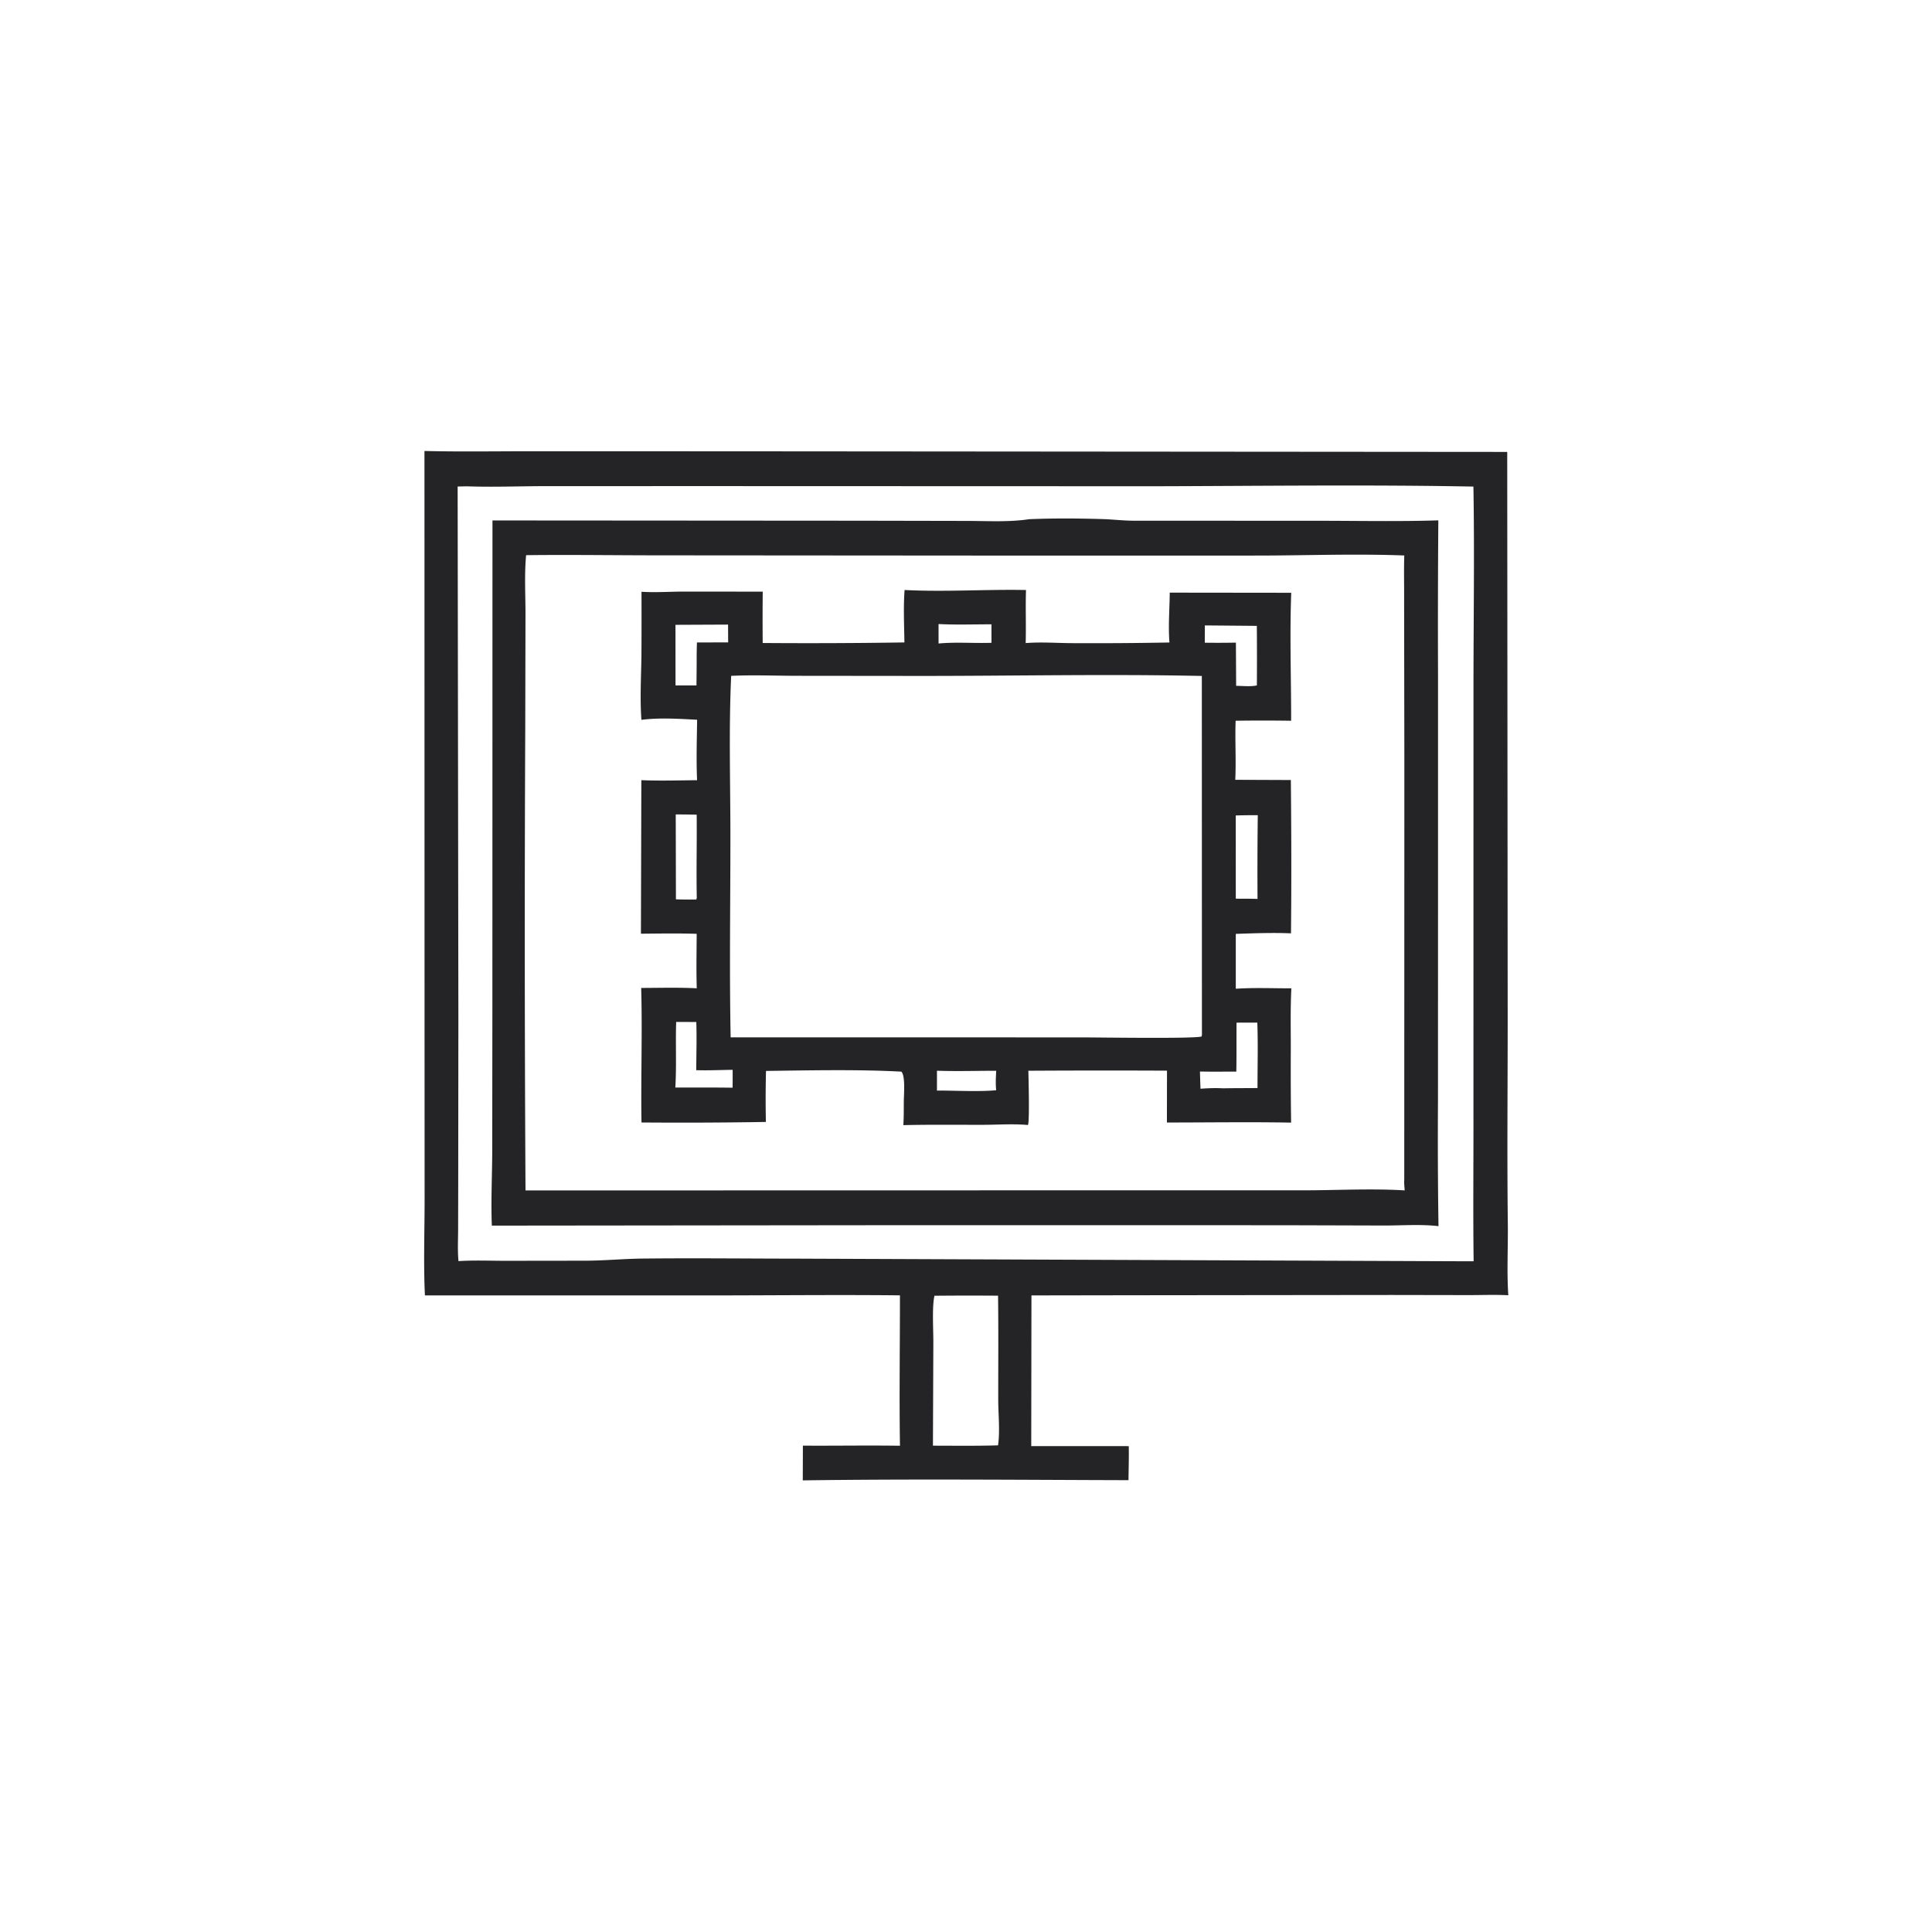
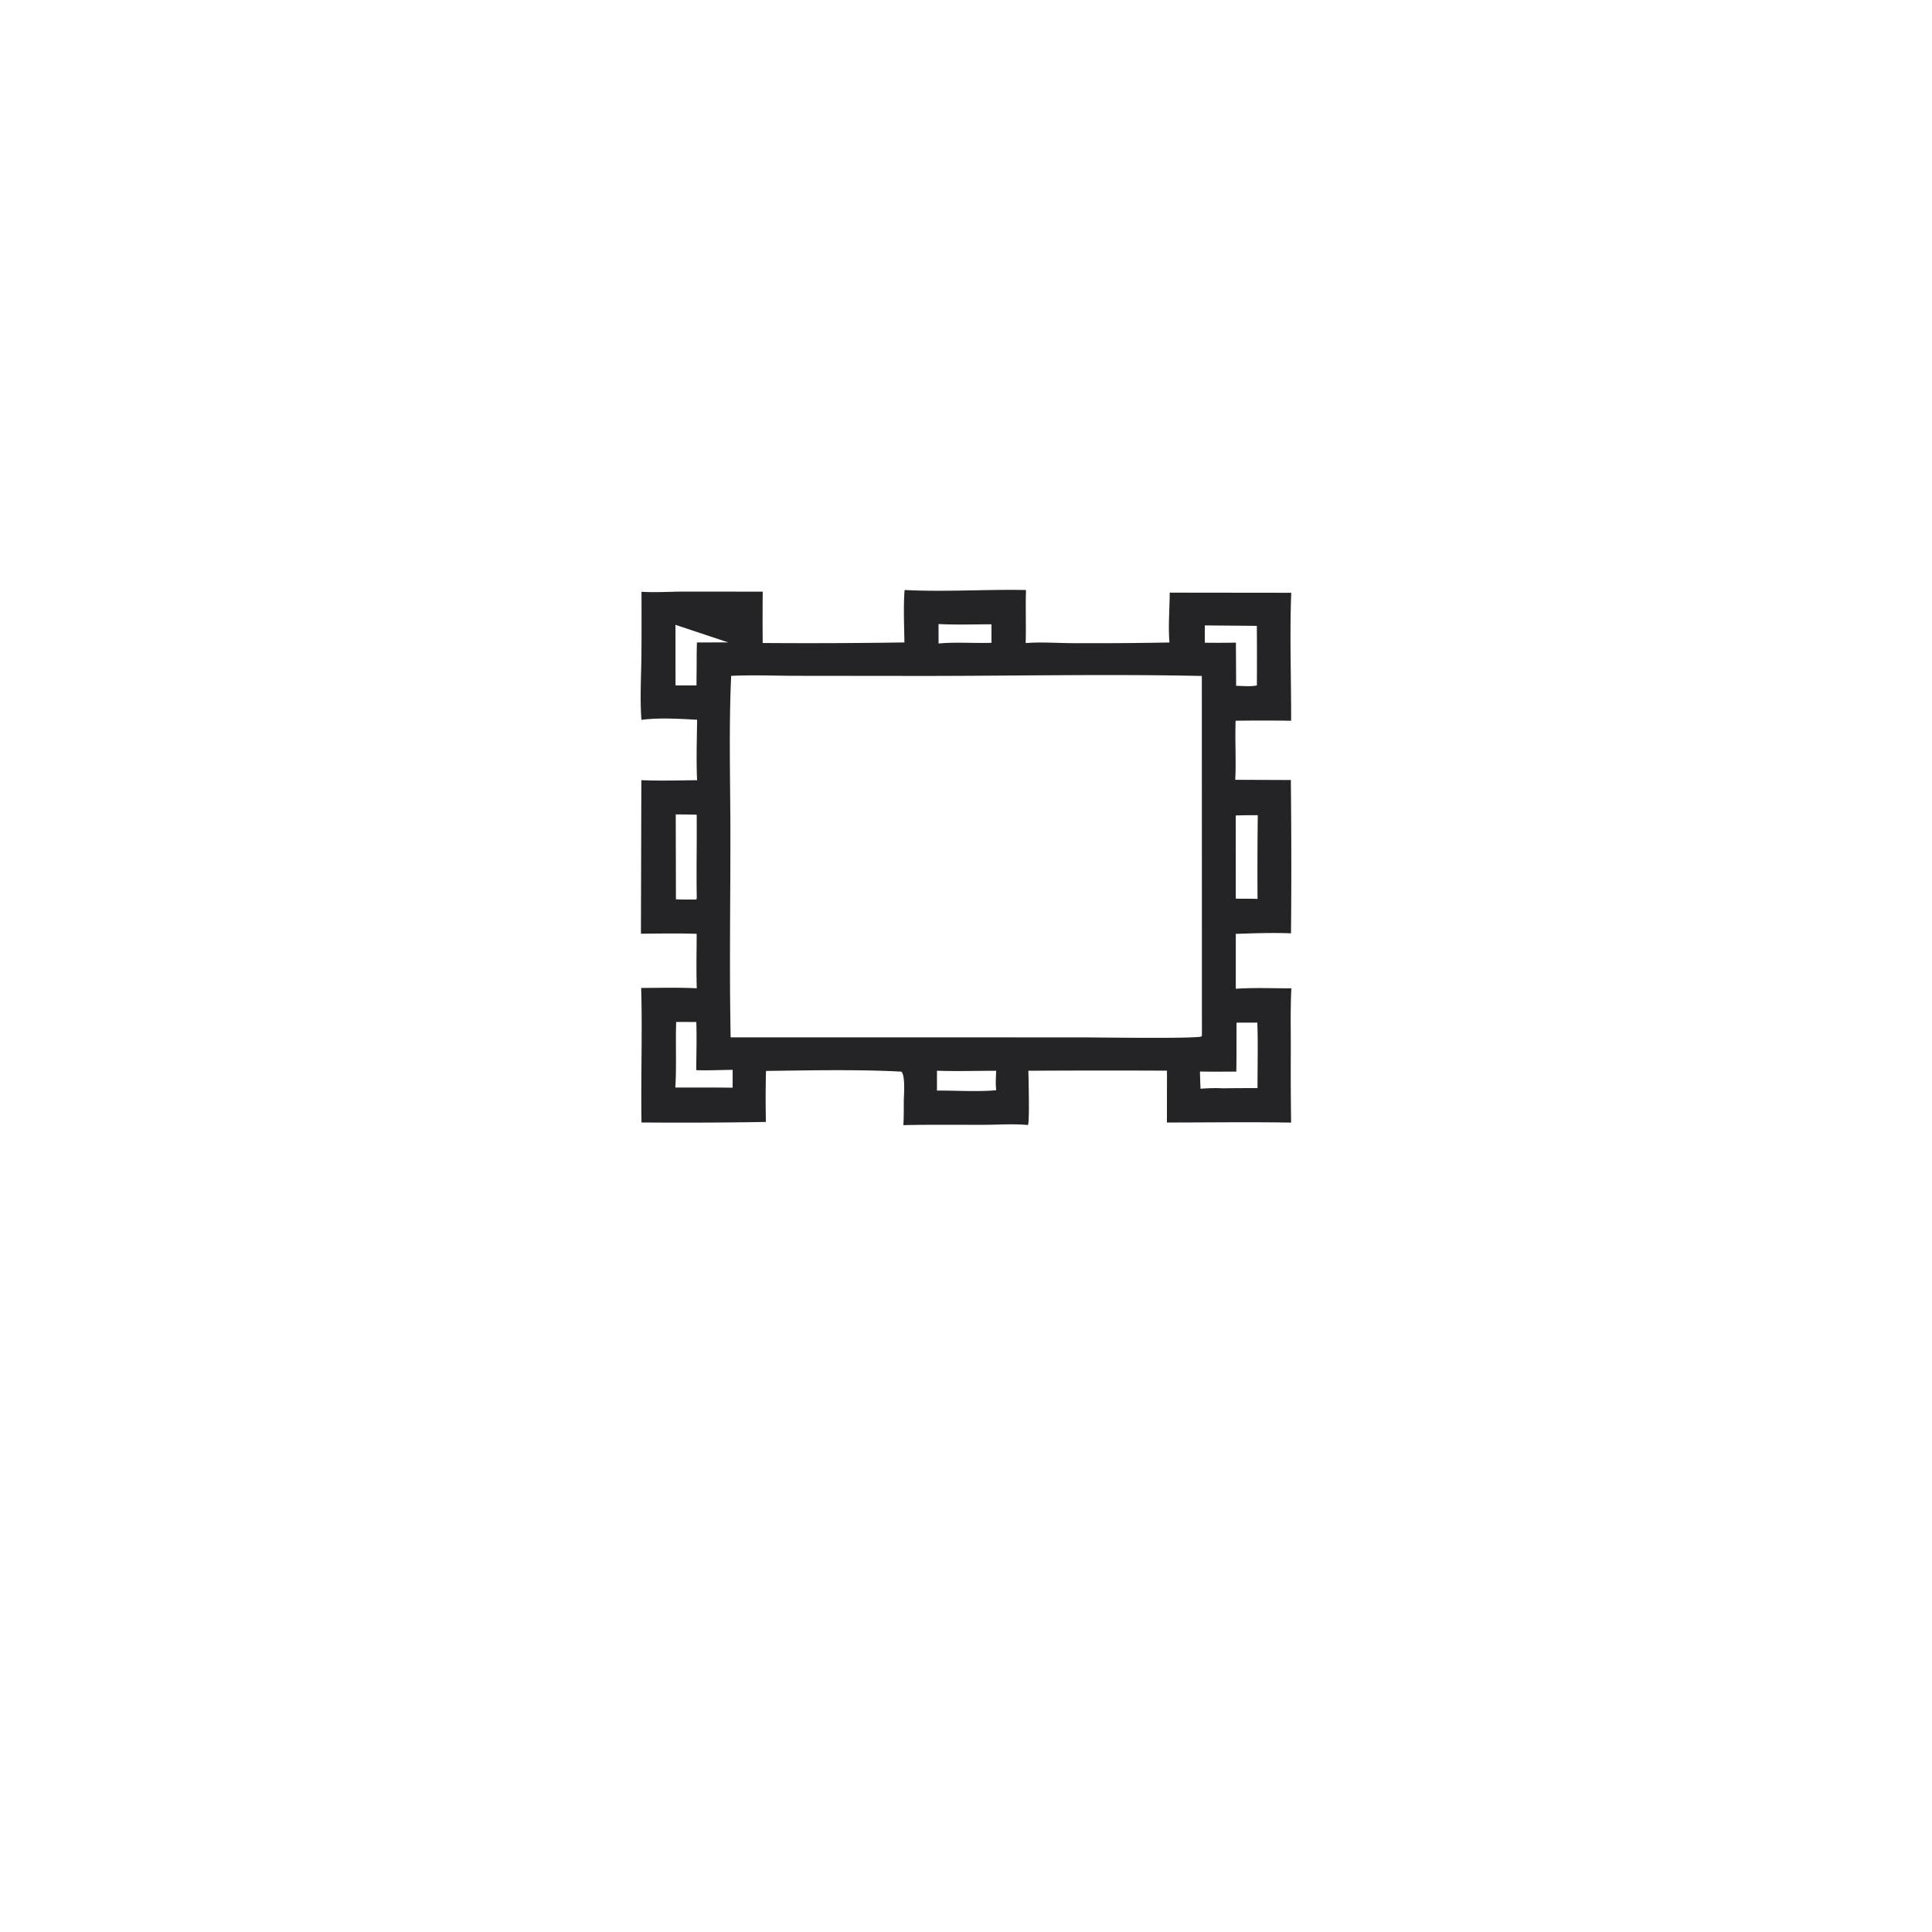
<svg xmlns="http://www.w3.org/2000/svg" version="1.1" style="display: block;" viewBox="0 0 2048 2048" width="1024" height="1024">
-   <path transform="translate(0,0)" fill="rgb(36,36,38)" d="M 449.941 478.052 C 488.276 478.992 526.775 478.319 565.126 478.337 L 778.84 478.401 L 1597.72 479.054 L 1598.2 1070.65 C 1598.3 1146.15 1597.44 1221.7 1598.36 1297.19 C 1598.67 1322.37 1597.18 1347.92 1598.87 1373.03 C 1584.95 1372.28 1570.69 1372.88 1556.75 1372.87 L 1475.04 1372.73 L 1205.25 1373.02 L 1093.38 1373.2 L 1093.16 1532.94 L 1196.54 1532.97 C 1196.78 1544.96 1196.36 1557.05 1196.24 1569.05 C 1081.22 1568.73 965.984 1567.64 850.976 1569.26 L 851.096 1532.44 C 885.4 1532.66 919.707 1532.06 954.01 1532.55 C 953.174 1479.47 954.007 1426.23 953.979 1373.13 C 887.416 1372.43 820.759 1373.18 754.188 1373.21 L 450.433 1373.21 C 448.838 1339.65 450.096 1305.53 450.099 1271.91 L 450.029 1082.86 L 449.941 478.052 z M 494.929 515.518 L 485.121 515.721 L 485.903 1079.82 L 485.734 1252.5 L 485.62 1304 C 485.576 1314.9 484.974 1325.99 486.012 1336.84 C 502.216 1335.78 518.81 1336.48 535.063 1336.5 L 621.156 1336.39 C 641.173 1336.29 661.015 1334.37 680.937 1334.14 C 735.85 1333.53 790.841 1334.18 845.762 1334.22 L 1547.45 1336.98 L 1562.11 1336.99 C 1561.42 1283.91 1562.04 1230.79 1561.91 1177.7 L 1561.95 725.889 C 1561.98 655.918 1563.1 585.754 1561.88 515.798 C 1449.34 513.645 1336.4 515.178 1223.84 515.445 L 753.344 515.293 L 578.324 515.325 C 550.653 515.362 522.566 516.488 494.929 515.518 z M 990.592 1373.54 C 987.877 1384.56 989.44 1410.14 989.385 1422.89 L 988.956 1532.47 C 1011.94 1532.5 1034.99 1532.82 1057.97 1532.13 C 1060.16 1516.99 1058.18 1499.06 1058.17 1483.62 C 1058.14 1446.92 1058.46 1410.18 1057.98 1373.48 A 3893.13 3893.13 0 0 0 990.592 1373.54 z" />
-   <path transform="translate(0,0)" fill="rgb(36,36,38)" d="M 1091.03 550.364 C 1116.4 549.29 1142.61 549.494 1167.99 550.214 C 1178.99 550.526 1189.88 551.887 1200.9 551.962 L 1395.42 552.04 C 1438.44 552.036 1481.71 552.949 1524.69 551.602 A 14284.6 14284.6 0 0 0 1524.36 711.417 L 1524.36 972.05 L 1524.31 1168 A 6003.97 6003.97 0 0 0 1524.87 1299.78 C 1506.23 1297.59 1486.09 1299.13 1467.27 1299.1 L 1359.13 1298.79 L 953.75 1298.75 L 521.367 1299.21 C 520.331 1273.02 521.703 1246.14 521.791 1219.88 L 521.952 1057.2 L 522.04 551.698 L 911.033 551.964 L 1024.14 552.189 C 1046.16 552.191 1069.28 553.668 1091.03 550.364 z M 557.698 588.507 C 555.768 609.042 557.059 630.617 557.044 651.293 L 556.782 773.944 A 47762.1 47762.1 0 0 0 557.064 1261.91 L 1162.99 1261.79 L 1381.26 1261.8 C 1417.01 1261.79 1453.35 1259.69 1489.01 1261.87 C 1488.84 1258.3 1488.26 1254.29 1488.57 1250.75 L 1488.68 809.687 L 1488.42 636.501 C 1488.55 620.633 1488.08 604.677 1488.59 588.826 C 1437.99 586.889 1387.35 588.755 1336.75 588.92 L 1089.42 588.968 L 700.237 588.678 C 652.743 588.679 605.184 587.944 557.698 588.507 z" />
-   <path transform="translate(0,0)" fill="rgb(36,36,38)" d="M 958.9 625.426 C 1001.6 627.626 1044.82 624.619 1087.61 625.435 C 1087 644.159 1087.78 662.952 1087.27 681.693 C 1103.69 680.358 1121.04 681.738 1137.58 681.767 A 4290.43 4290.43 0 0 0 1239.66 681.063 C 1238.27 663.853 1239.83 645.529 1239.97 628.22 L 1368.76 628.37 C 1367.06 673.495 1368.73 718.874 1368.66 764.037 A 1967.54 1967.54 0 0 0 1309.82 764.019 C 1309.04 784.865 1310.45 805.788 1309.43 826.622 L 1368.35 826.857 C 1368.9 880.979 1369.05 935.258 1368.5 989.378 C 1349.17 988.568 1329.32 989.297 1309.99 989.939 L 1309.99 1048.12 C 1329.37 1046.79 1349.43 1047.71 1368.89 1047.66 C 1367.82 1069 1368.3 1090.52 1368.31 1111.89 A 3926.55 3926.55 0 0 0 1368.63 1190.03 C 1324.8 1189.22 1280.82 1189.92 1236.98 1189.91 L 1237.06 1134.95 A 14195 14195 0 0 0 1090.1 1135.04 C 1090.3 1142.98 1091.52 1189.62 1089.64 1192.56 C 1074.16 1191.1 1057.45 1192.34 1041.87 1192.36 C 1013.8 1192.41 985.651 1192.03 957.589 1192.7 C 958.145 1184.34 958.01 1175.89 958.073 1167.51 C 958.122 1160.98 959.908 1140.46 955.503 1135.99 C 909.958 1133.5 857.954 1134.63 812 1135.24 A 1160.88 1160.88 0 0 0 811.883 1189.31 C 767.998 1190.06 723.896 1190.2 680.006 1189.88 C 679.228 1142.37 681.041 1094.77 679.672 1047.26 C 699.265 1047.21 719.022 1046.63 738.589 1047.63 C 737.994 1028.45 738.435 1009.07 738.505 989.881 C 718.88 989.247 699.05 989.612 679.413 989.766 L 679.856 827.016 C 699.507 827.836 719.266 827.236 738.929 827.038 C 738.014 805.741 738.689 784.288 738.972 762.977 C 719.908 761.951 698.883 760.595 679.928 763.066 C 678.339 741.174 679.569 718.716 679.932 696.773 A 6397.6 6397.6 0 0 0 680.012 627.301 C 694.542 628.23 709.383 627.186 723.962 627.115 L 808.528 627.171 A 2947.17 2947.17 0 0 0 808.486 681.598 A 6609.57 6609.57 0 0 0 958.709 681.007 C 958.482 662.607 957.519 643.765 958.9 625.426 z M 775.075 716.431 C 772.477 772.511 774.238 829.348 774.257 885.514 C 774.282 956.828 773.114 1028.36 774.515 1099.65 L 1147.05 1099.67 C 1161.23 1099.66 1267.13 1101.26 1273.69 1098.71 L 1274.09 1097.21 L 1273.99 716.548 C 1175.38 714.424 1076.35 716.511 977.702 716.521 L 844.084 716.383 C 821.17 716.341 797.948 715.359 775.075 716.431 z M 716.777 1083.3 C 716 1106.43 717.277 1129.76 715.879 1152.84 C 736.106 1152.88 756.362 1152.69 776.585 1153.03 A 1037.65 1037.65 0 0 0 776.622 1134.06 C 763.823 1134.22 750.828 1134.85 738.047 1134.44 C 738.132 1117.45 738.68 1100.33 738.113 1083.36 L 716.777 1083.3 z M 1310.78 1084.05 C 1310.63 1101.35 1310.88 1118.67 1310.55 1135.95 C 1297.71 1135.94 1284.84 1136.13 1272 1135.86 A 1526.27 1526.27 0 0 0 1272.58 1154.11 C 1280.65 1153.5 1288.67 1153.23 1296.76 1153.67 C 1308.84 1153.41 1320.93 1153.51 1333.01 1153.38 C 1333 1130.33 1333.64 1107.05 1332.81 1084.02 L 1310.78 1084.05 z M 716.024 662.343 L 716.081 726.557 L 738.287 726.585 C 738.368 715.875 738.544 705.155 738.497 694.446 A 786.017 786.017 0 0 1 738.772 681.049 L 771.882 680.951 L 771.786 662.096 L 716.024 662.343 z M 1309.95 864.436 L 1309.99 952.639 C 1317.66 952.692 1325.36 952.608 1333.03 952.894 A 4894.3 4894.3 0 0 1 1333.3 864.16 A 588.952 588.952 0 0 0 1309.95 864.436 z M 1277.2 662.967 L 1277.13 681.301 A 994.163 994.163 0 0 0 1310.12 681.21 L 1310.36 727.018 C 1317.17 727.029 1325.79 728.072 1332.34 726.557 A 3991.89 3991.89 0 0 0 1332.29 663.45 L 1277.2 662.967 z M 716.314 863.336 L 716.515 953.325 A 361.366 361.366 0 0 0 737.865 953.503 L 738.382 953.382 L 738.145 951.984 L 738.632 952.597 C 738.032 922.936 738.821 893.255 738.513 863.586 A 1031.1 1031.1 0 0 0 716.314 863.336 z M 993.223 1135.01 L 993.208 1156.04 C 1012.52 1155.97 1037.46 1157.47 1056 1155.68 C 1055.25 1148.77 1055.68 1141.98 1056.02 1135.06 C 1035.18 1135.07 1014.04 1135.74 993.223 1135.01 z M 994.893 661.506 L 994.915 682.141 C 1013.46 680.401 1032.39 682.031 1051.01 681.401 L 1050.99 661.807 C 1032.39 661.781 1013.44 662.478 994.893 661.506 z" />
+   <path transform="translate(0,0)" fill="rgb(36,36,38)" d="M 958.9 625.426 C 1001.6 627.626 1044.82 624.619 1087.61 625.435 C 1087 644.159 1087.78 662.952 1087.27 681.693 C 1103.69 680.358 1121.04 681.738 1137.58 681.767 A 4290.43 4290.43 0 0 0 1239.66 681.063 C 1238.27 663.853 1239.83 645.529 1239.97 628.22 L 1368.76 628.37 C 1367.06 673.495 1368.73 718.874 1368.66 764.037 A 1967.54 1967.54 0 0 0 1309.82 764.019 C 1309.04 784.865 1310.45 805.788 1309.43 826.622 L 1368.35 826.857 C 1368.9 880.979 1369.05 935.258 1368.5 989.378 C 1349.17 988.568 1329.32 989.297 1309.99 989.939 L 1309.99 1048.12 C 1329.37 1046.79 1349.43 1047.71 1368.89 1047.66 C 1367.82 1069 1368.3 1090.52 1368.31 1111.89 A 3926.55 3926.55 0 0 0 1368.63 1190.03 C 1324.8 1189.22 1280.82 1189.92 1236.98 1189.91 L 1237.06 1134.95 A 14195 14195 0 0 0 1090.1 1135.04 C 1090.3 1142.98 1091.52 1189.62 1089.64 1192.56 C 1074.16 1191.1 1057.45 1192.34 1041.87 1192.36 C 1013.8 1192.41 985.651 1192.03 957.589 1192.7 C 958.145 1184.34 958.01 1175.89 958.073 1167.51 C 958.122 1160.98 959.908 1140.46 955.503 1135.99 C 909.958 1133.5 857.954 1134.63 812 1135.24 A 1160.88 1160.88 0 0 0 811.883 1189.31 C 767.998 1190.06 723.896 1190.2 680.006 1189.88 C 679.228 1142.37 681.041 1094.77 679.672 1047.26 C 699.265 1047.21 719.022 1046.63 738.589 1047.63 C 737.994 1028.45 738.435 1009.07 738.505 989.881 C 718.88 989.247 699.05 989.612 679.413 989.766 L 679.856 827.016 C 699.507 827.836 719.266 827.236 738.929 827.038 C 738.014 805.741 738.689 784.288 738.972 762.977 C 719.908 761.951 698.883 760.595 679.928 763.066 C 678.339 741.174 679.569 718.716 679.932 696.773 A 6397.6 6397.6 0 0 0 680.012 627.301 C 694.542 628.23 709.383 627.186 723.962 627.115 L 808.528 627.171 A 2947.17 2947.17 0 0 0 808.486 681.598 A 6609.57 6609.57 0 0 0 958.709 681.007 C 958.482 662.607 957.519 643.765 958.9 625.426 z M 775.075 716.431 C 772.477 772.511 774.238 829.348 774.257 885.514 C 774.282 956.828 773.114 1028.36 774.515 1099.65 L 1147.05 1099.67 C 1161.23 1099.66 1267.13 1101.26 1273.69 1098.71 L 1274.09 1097.21 L 1273.99 716.548 C 1175.38 714.424 1076.35 716.511 977.702 716.521 L 844.084 716.383 C 821.17 716.341 797.948 715.359 775.075 716.431 z M 716.777 1083.3 C 716 1106.43 717.277 1129.76 715.879 1152.84 C 736.106 1152.88 756.362 1152.69 776.585 1153.03 A 1037.65 1037.65 0 0 0 776.622 1134.06 C 763.823 1134.22 750.828 1134.85 738.047 1134.44 C 738.132 1117.45 738.68 1100.33 738.113 1083.36 L 716.777 1083.3 z M 1310.78 1084.05 C 1310.63 1101.35 1310.88 1118.67 1310.55 1135.95 C 1297.71 1135.94 1284.84 1136.13 1272 1135.86 A 1526.27 1526.27 0 0 0 1272.58 1154.11 C 1280.65 1153.5 1288.67 1153.23 1296.76 1153.67 C 1308.84 1153.41 1320.93 1153.51 1333.01 1153.38 C 1333 1130.33 1333.64 1107.05 1332.81 1084.02 L 1310.78 1084.05 z M 716.024 662.343 L 716.081 726.557 L 738.287 726.585 C 738.368 715.875 738.544 705.155 738.497 694.446 A 786.017 786.017 0 0 1 738.772 681.049 L 771.882 680.951 L 716.024 662.343 z M 1309.95 864.436 L 1309.99 952.639 C 1317.66 952.692 1325.36 952.608 1333.03 952.894 A 4894.3 4894.3 0 0 1 1333.3 864.16 A 588.952 588.952 0 0 0 1309.95 864.436 z M 1277.2 662.967 L 1277.13 681.301 A 994.163 994.163 0 0 0 1310.12 681.21 L 1310.36 727.018 C 1317.17 727.029 1325.79 728.072 1332.34 726.557 A 3991.89 3991.89 0 0 0 1332.29 663.45 L 1277.2 662.967 z M 716.314 863.336 L 716.515 953.325 A 361.366 361.366 0 0 0 737.865 953.503 L 738.382 953.382 L 738.145 951.984 L 738.632 952.597 C 738.032 922.936 738.821 893.255 738.513 863.586 A 1031.1 1031.1 0 0 0 716.314 863.336 z M 993.223 1135.01 L 993.208 1156.04 C 1012.52 1155.97 1037.46 1157.47 1056 1155.68 C 1055.25 1148.77 1055.68 1141.98 1056.02 1135.06 C 1035.18 1135.07 1014.04 1135.74 993.223 1135.01 z M 994.893 661.506 L 994.915 682.141 C 1013.46 680.401 1032.39 682.031 1051.01 681.401 L 1050.99 661.807 C 1032.39 661.781 1013.44 662.478 994.893 661.506 z" />
</svg>